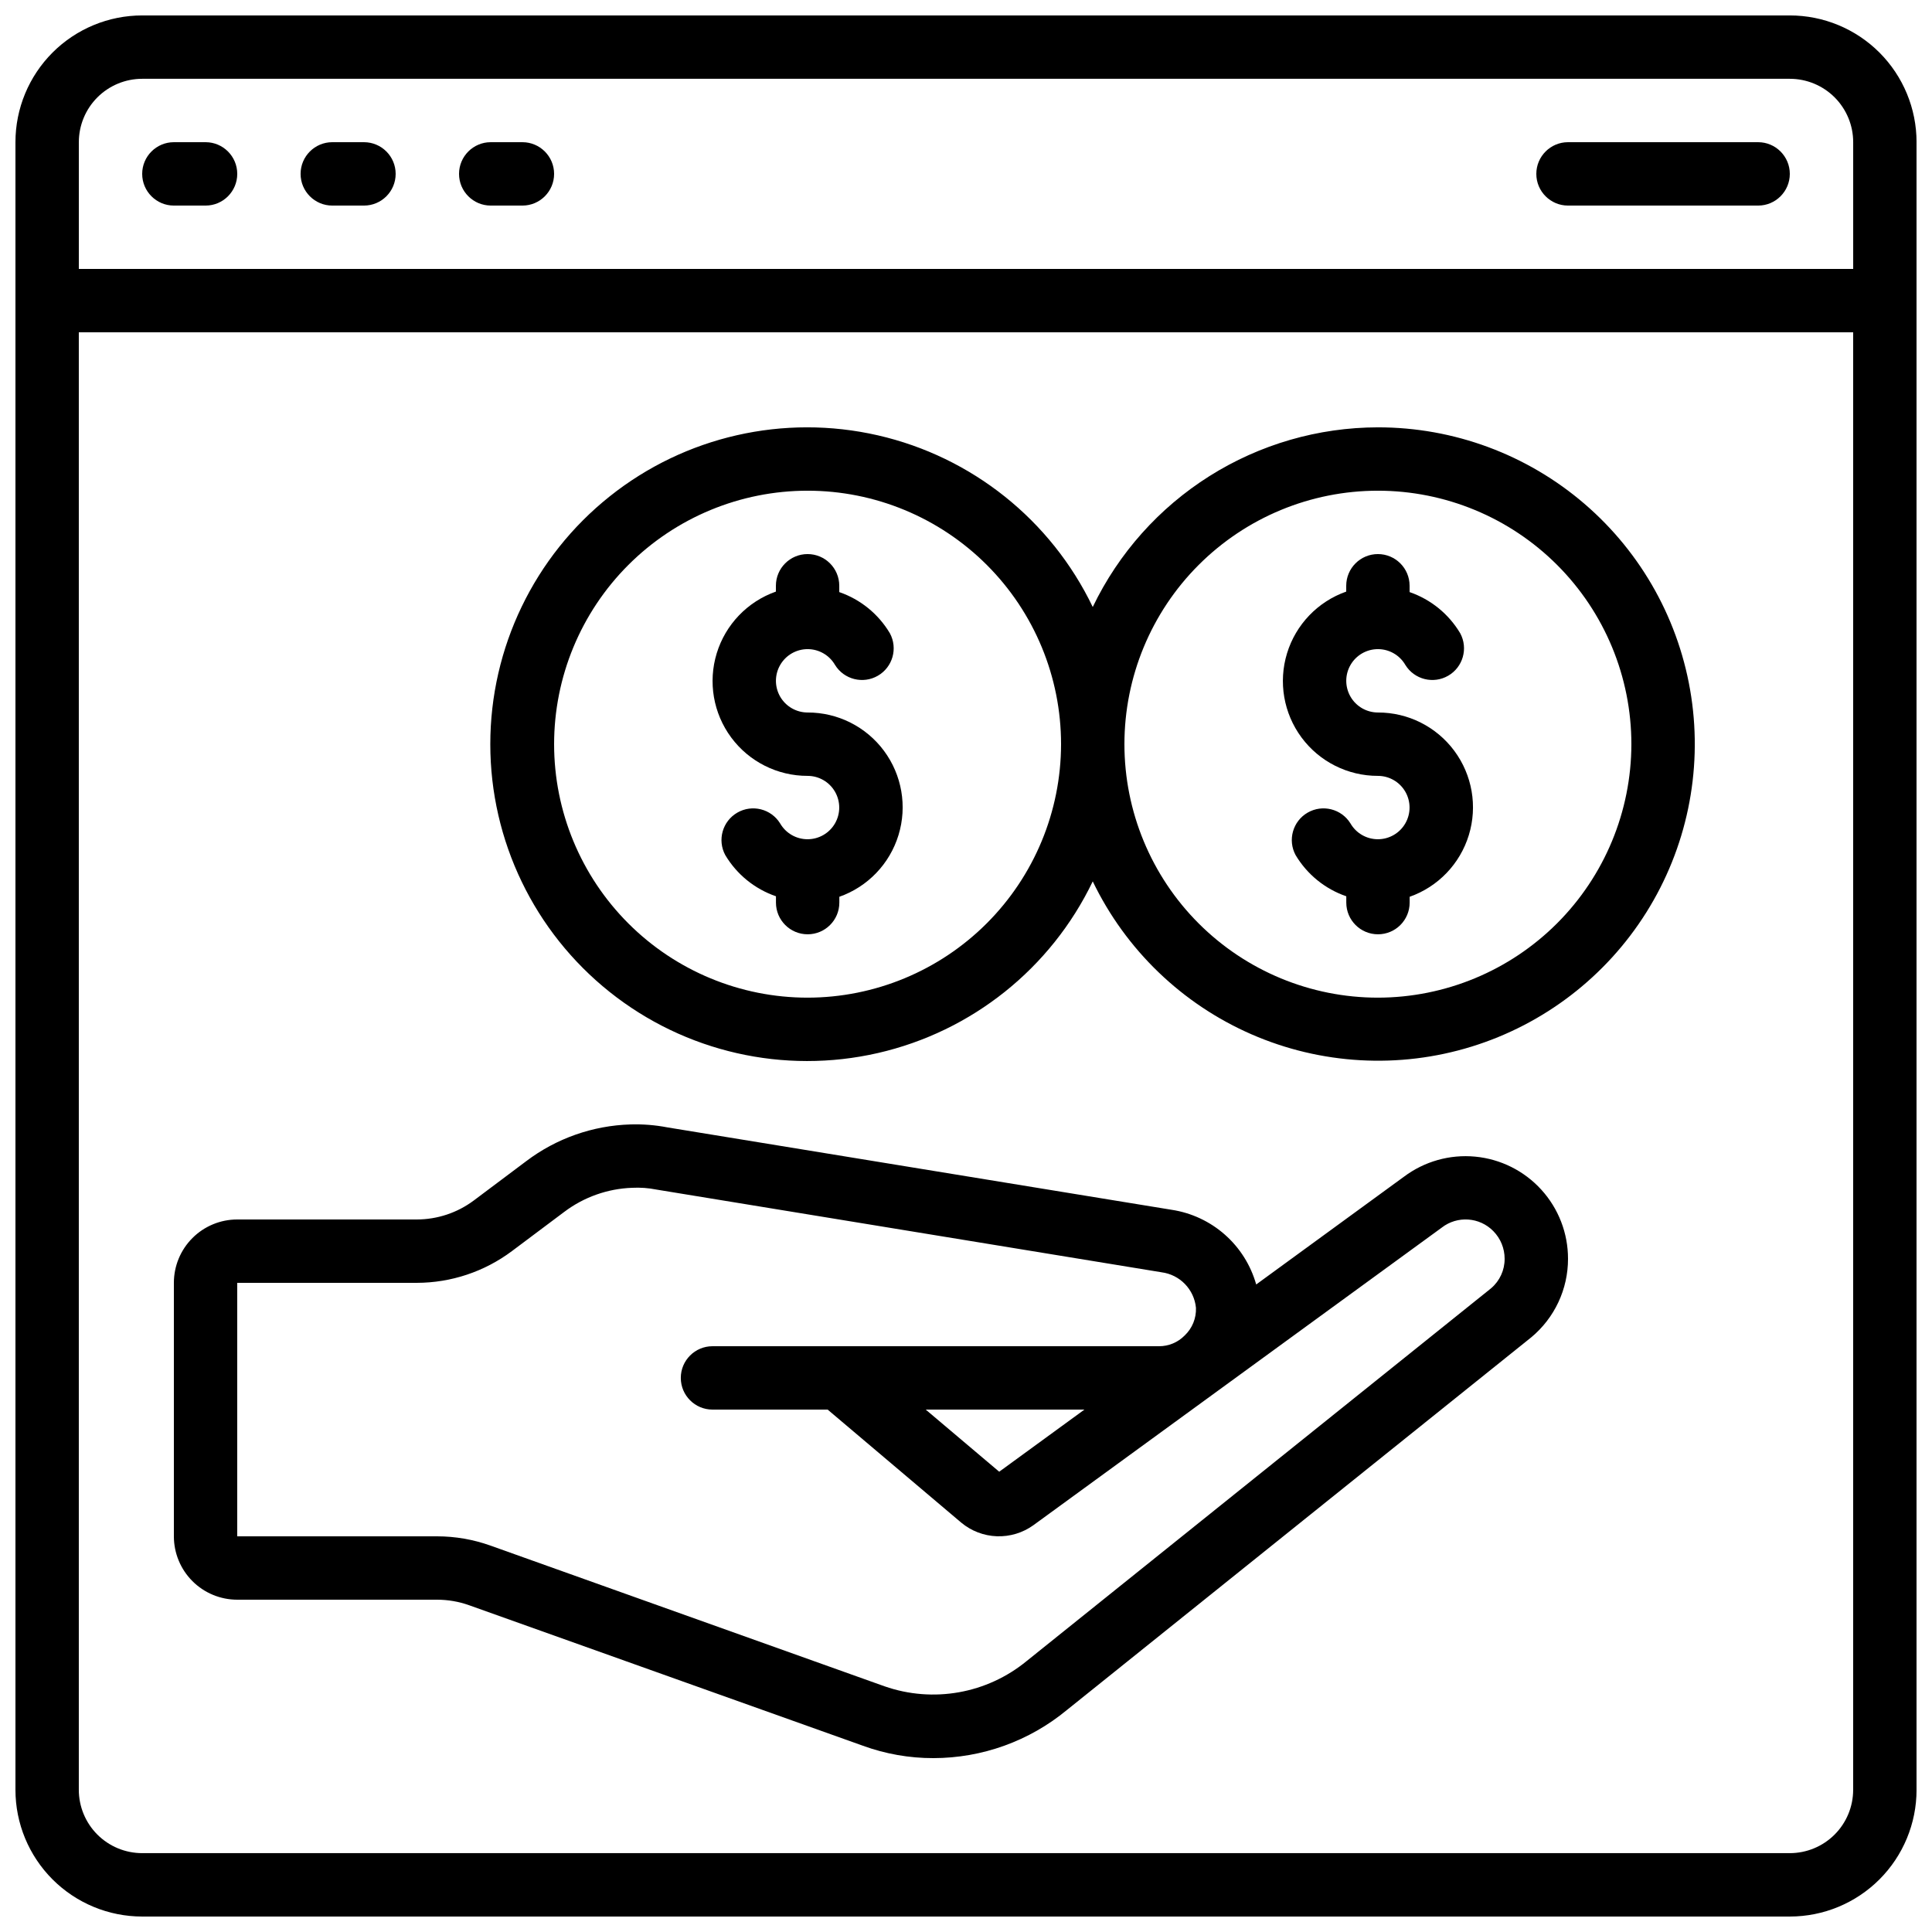
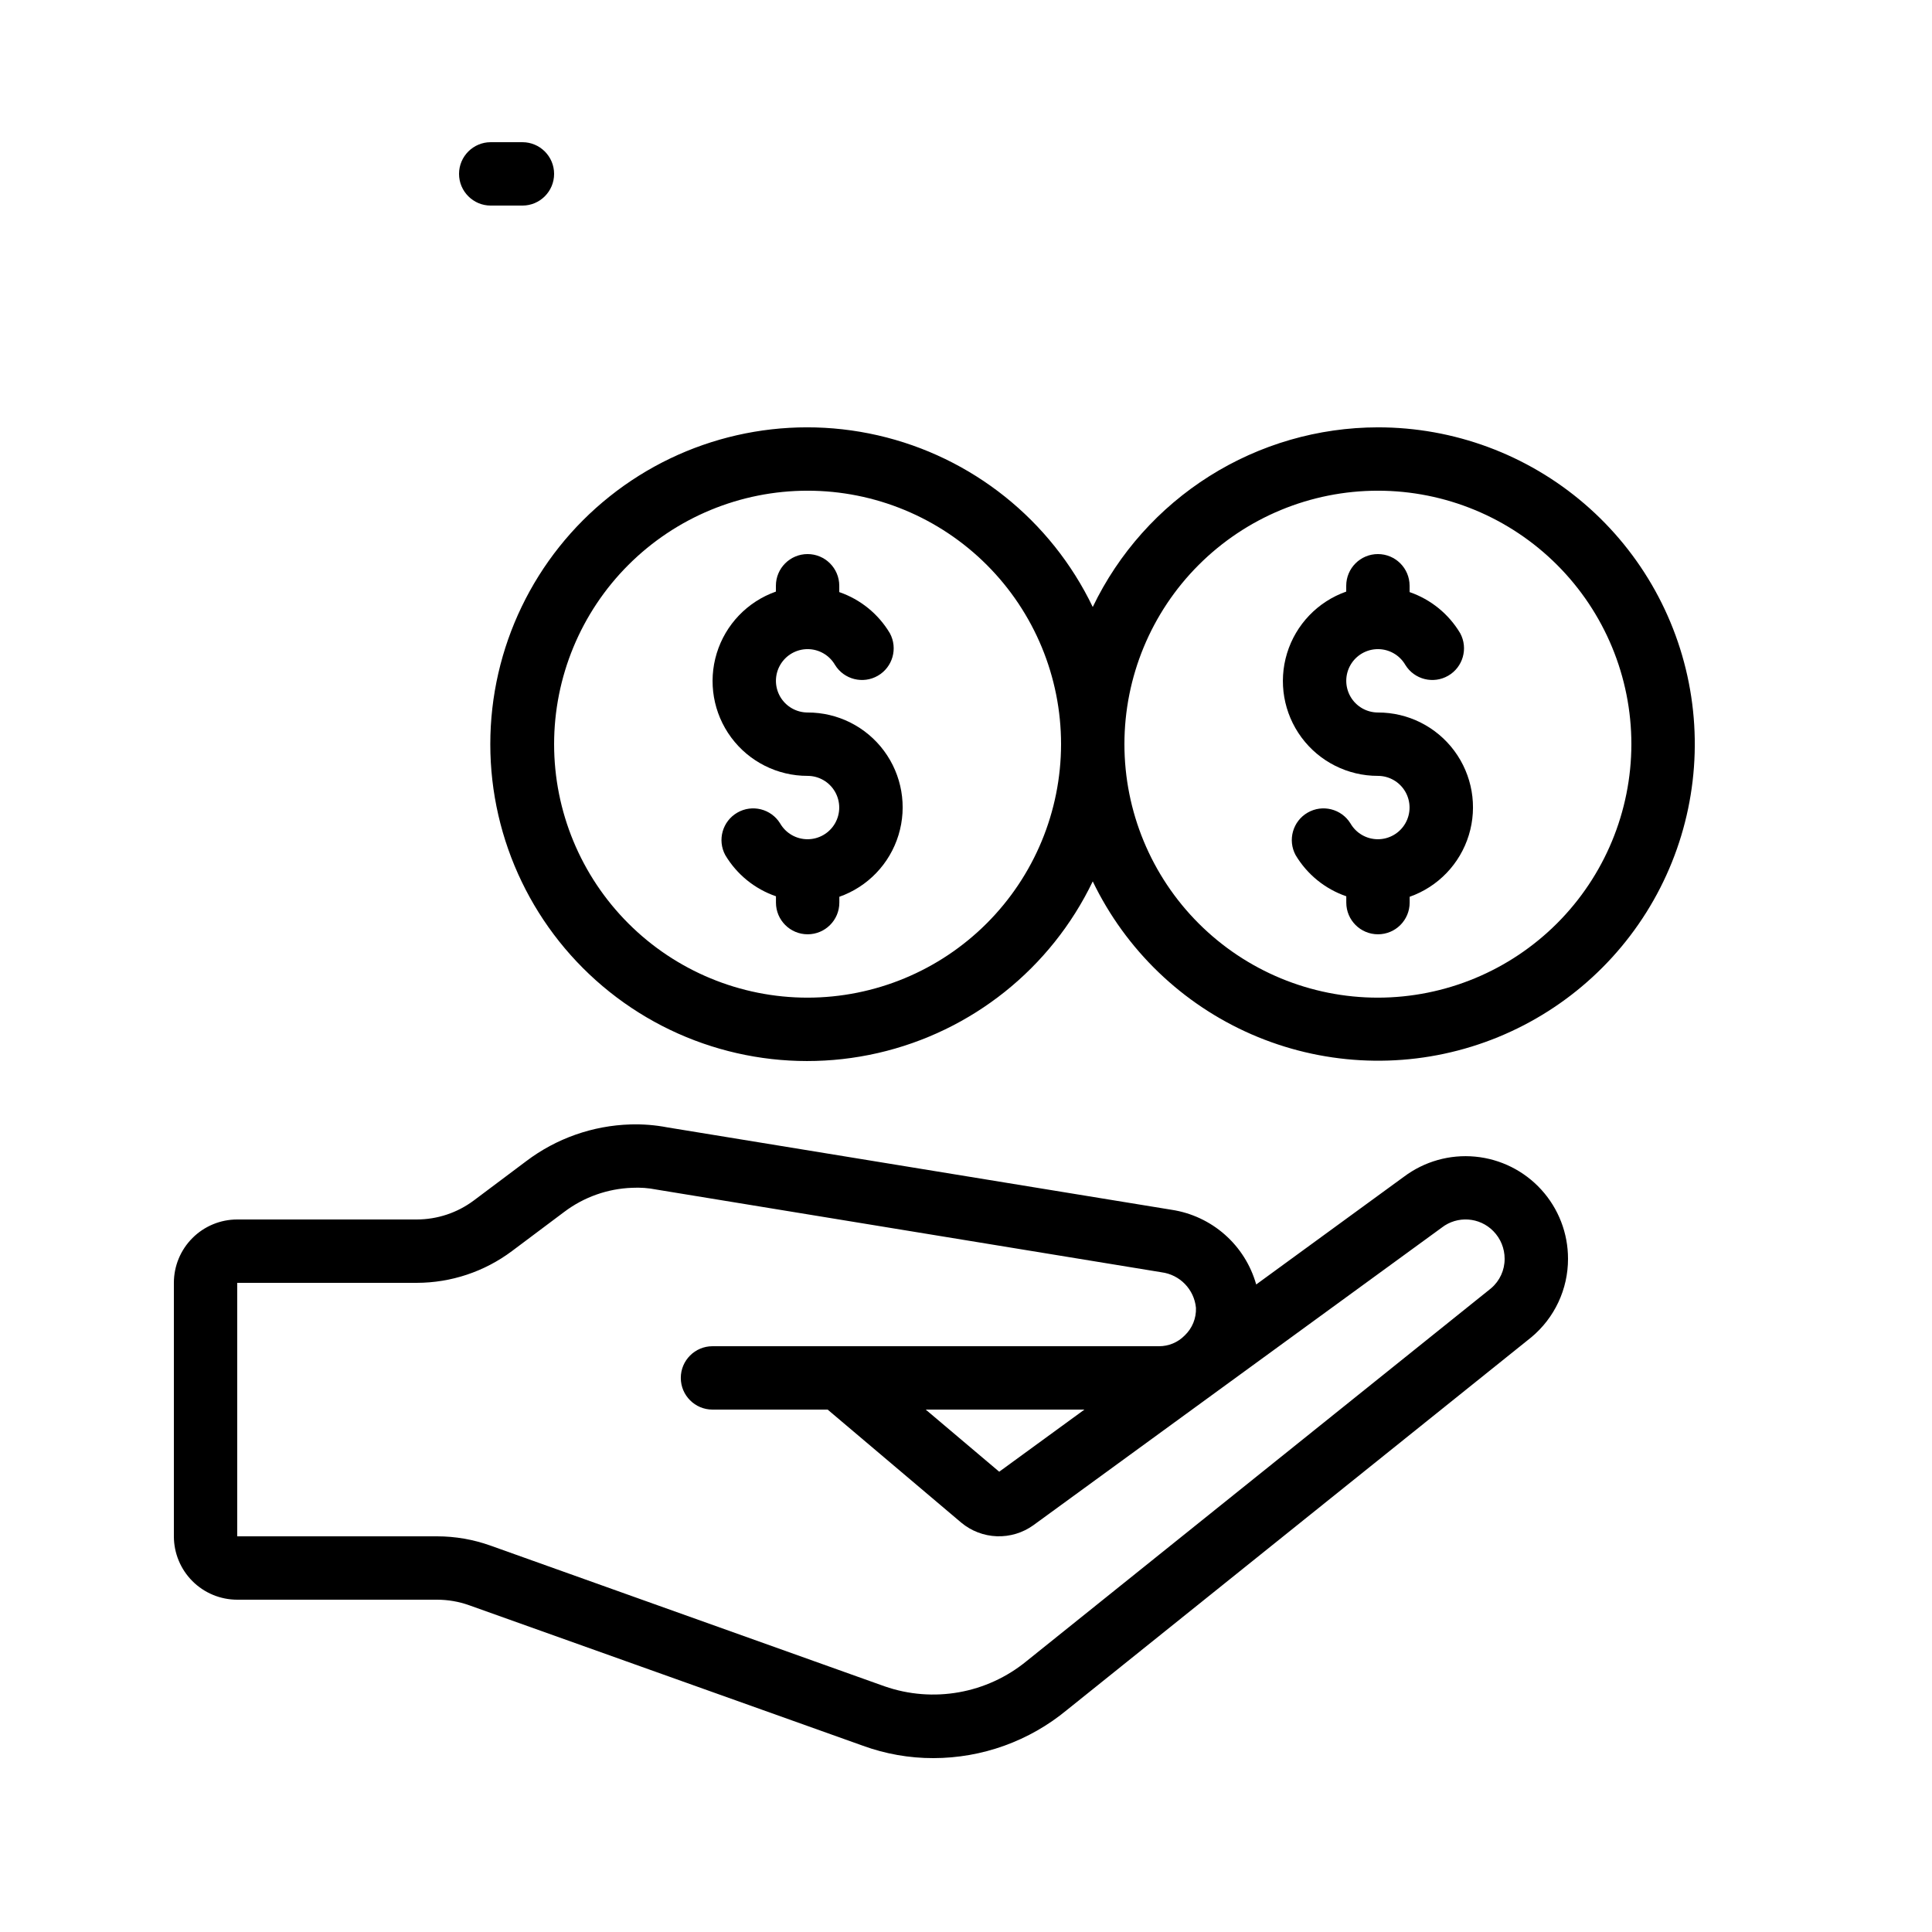
<svg xmlns="http://www.w3.org/2000/svg" width="800px" height="800px" version="1.1" viewBox="144 144 512 512">
  <defs>
    <clipPath id="a">
      <path d="m148.09 148.09h503.81v503.81h-503.81z" />
    </clipPath>
  </defs>
  <g clip-path="url(#a)">
-     <path d="m618.32 148.09h-436.64c-8.906 0-17.449 3.539-23.75 9.836-6.297 6.301-9.836 14.844-9.836 23.75v436.64c0 8.906 3.539 17.449 9.836 23.75 6.301 6.297 14.844 9.836 23.75 9.836h436.64c8.906 0 17.449-3.539 23.75-9.836 6.297-6.301 9.836-14.844 9.836-23.75v-436.64c0-8.906-3.539-17.449-9.836-23.75-6.301-6.297-14.844-9.836-23.75-9.836zm-436.64 16.793h436.64c4.453 0 8.727 1.77 11.875 4.918 3.148 3.152 4.918 7.422 4.918 11.875v33.59h-470.22v-33.59c0-4.453 1.77-8.723 4.918-11.875 3.152-3.148 7.422-4.918 11.875-4.918zm436.64 470.22h-436.64c-4.453 0-8.723-1.77-11.875-4.918-3.148-3.148-4.918-7.422-4.918-11.875v-386.25h470.22v386.25c0 4.453-1.77 8.727-4.918 11.875-3.148 3.148-7.422 4.918-11.875 4.918z" />
-   </g>
+     </g>
  <path d="m509.16 257.25c-15.801 0.02-31.273 4.5-44.641 12.922s-24.09 20.445-30.93 34.688c-11.07-23.043-32.031-39.789-56.949-45.492-24.918-5.707-51.078 0.25-71.07 16.184-19.992 15.934-31.637 40.102-31.637 65.668 0 25.562 11.645 49.73 31.637 65.664 19.992 15.934 46.152 21.891 71.07 16.184 24.918-5.703 45.879-22.449 56.949-45.492 8.715 18.105 23.637 32.484 42.055 40.523 18.418 8.035 39.109 9.199 58.312 3.273 19.199-5.926 35.637-18.543 46.324-35.559 10.688-17.02 14.918-37.305 11.914-57.176-3-19.867-13.031-38-28.27-51.102-15.238-13.102-34.668-20.297-54.766-20.285zm-151.14 151.14c-17.816 0-34.902-7.078-47.5-19.676s-19.676-29.684-19.676-47.496c0-17.816 7.078-34.902 19.676-47.5s29.684-19.676 47.5-19.676 34.902 7.078 47.5 19.676 19.672 29.684 19.672 47.5c-0.02 17.809-7.102 34.883-19.695 47.477s-29.668 19.676-47.477 19.695zm151.14 0h-0.004c-17.816 0-34.902-7.078-47.5-19.676s-19.672-29.684-19.672-47.496c0-17.816 7.074-34.902 19.672-47.5s29.684-19.676 47.5-19.676 34.902 7.078 47.5 19.676 19.676 29.684 19.676 47.5c-0.02 17.809-7.106 34.883-19.695 47.477-12.594 12.594-29.668 19.676-47.48 19.695z" />
  <path d="m516.05 455.85-39.145 28.551v-0.004c-1.441-5.102-4.316-9.684-8.289-13.191-3.973-3.512-8.875-5.801-14.113-6.598l-133.6-21.832c-3.242-0.625-6.539-0.891-9.836-0.789-9.992 0.301-19.645 3.703-27.617 9.738l-13.887 10.414c-4.363 3.262-9.664 5.027-15.113 5.035h-47.578c-4.453 0-8.727 1.77-11.875 4.922-3.148 3.148-4.918 7.418-4.918 11.871v67.176c0 4.453 1.77 8.727 4.918 11.875 3.148 3.148 7.422 4.918 11.875 4.918h52.969c2.883 0.004 5.746 0.496 8.461 1.461l104.37 37.238 0.004 0.004c5.984 2.18 12.305 3.293 18.676 3.281 12.922-0.008 25.441-4.519 35.398-12.762l123.04-98.746c6.191-5.141 9.766-12.777 9.75-20.824 0.008-6.769-2.512-13.293-7.066-18.301-4.551-5.008-10.809-8.133-17.543-8.77-6.738-0.637-13.469 1.266-18.879 5.332zm23.117 29.547-123.05 98.762c-10.539 8.684-24.848 11.23-37.734 6.719l-104.45-37.297c-4.527-1.609-9.293-2.434-14.098-2.438h-52.969v-67.176h47.586c9.082-0.012 17.914-2.957 25.191-8.395l13.879-10.402c5.203-3.93 11.488-6.16 18.004-6.391 2.152-0.109 4.309 0.047 6.422 0.469l133.84 21.914v0.004c4.879 0.617 8.676 4.527 9.152 9.418 0.109 2.758-0.977 5.426-2.981 7.324-1.793 1.84-4.262 2.871-6.832 2.856h-118.31c-4.637 0-8.398 3.758-8.398 8.395s3.762 8.398 8.398 8.398h30.516l35.402 29.953-0.004-0.004c2.66 2.223 5.988 3.496 9.453 3.621 3.465 0.121 6.871-0.91 9.684-2.938l108.23-78.871v-0.004c4.133-3.191 10.004-2.781 13.652 0.949 1.922 1.953 2.996 4.586 2.992 7.324 0.02 3.004-1.293 5.859-3.578 7.809zm-107.78 32.16-22.586 16.465-19.477-16.465z" />
-   <path d="m190.08 198.48h8.398c4.637 0 8.395-3.762 8.395-8.398s-3.758-8.398-8.395-8.398h-8.398c-4.637 0-8.398 3.762-8.398 8.398s3.762 8.398 8.398 8.398z" />
-   <path d="m232.06 198.48h8.398-0.004c4.641 0 8.398-3.762 8.398-8.398s-3.758-8.398-8.398-8.398h-8.395c-4.637 0-8.398 3.762-8.398 8.398s3.762 8.398 8.398 8.398z" />
  <path d="m274.05 198.48h8.398-0.004c4.641 0 8.398-3.762 8.398-8.398s-3.758-8.398-8.398-8.398h-8.395c-4.637 0-8.398 3.762-8.398 8.398s3.762 8.398 8.398 8.398z" />
-   <path d="m559.54 198.48h50.383-0.004c4.637 0 8.398-3.762 8.398-8.398s-3.762-8.398-8.398-8.398h-50.379c-4.637 0-8.398 3.762-8.398 8.398s3.762 8.398 8.398 8.398z" />
  <path d="m509.16 332.82c-3-0.004-5.769-1.605-7.266-4.203s-1.496-5.801 0.004-8.395c1.5-2.598 4.273-4.195 7.273-4.195s5.769 1.602 7.269 4.199c2.387 3.859 7.41 5.121 11.34 2.852 3.93-2.269 5.348-7.254 3.195-11.25-3.039-5.113-7.797-8.98-13.418-10.918v-1.676c0-4.641-3.762-8.398-8.398-8.398s-8.395 3.758-8.395 8.398v1.547-0.004c-7.527 2.652-13.348 8.715-15.684 16.344s-0.91 15.914 3.84 22.324c4.75 6.41 12.262 10.184 20.238 10.168 3 0.004 5.769 1.605 7.269 4.203 1.496 2.598 1.492 5.801-0.008 8.395-1.5 2.598-4.273 4.195-7.269 4.195-3 0-5.773-1.602-7.269-4.199-2.391-3.859-7.414-5.121-11.344-2.852-3.93 2.269-5.344 7.254-3.191 11.25 3.043 5.113 7.805 8.984 13.434 10.918v1.676c0 4.641 3.758 8.398 8.398 8.398 4.637 0 8.395-3.758 8.395-8.398v-1.547 0.004c7.527-2.652 13.348-8.719 15.684-16.352 2.336-7.629 0.906-15.914-3.848-22.324s-12.27-10.18-20.25-10.16z" />
  <path d="m358.02 332.82c-3-0.004-5.769-1.605-7.269-4.203-1.496-2.598-1.496-5.801 0.008-8.395 1.5-2.598 4.273-4.195 7.269-4.195 3 0 5.769 1.602 7.269 4.199 2.391 3.859 7.414 5.121 11.344 2.852 3.93-2.269 5.344-7.254 3.191-11.25-3.039-5.113-7.793-8.98-13.418-10.918v-1.676c0-4.641-3.758-8.398-8.395-8.398-4.641 0-8.398 3.758-8.398 8.398v1.547-0.004c-7.523 2.652-13.344 8.715-15.68 16.344s-0.914 15.914 3.836 22.324c4.75 6.41 12.262 10.184 20.242 10.168 2.996 0.004 5.769 1.605 7.266 4.203 1.496 2.598 1.496 5.801-0.004 8.395-1.504 2.598-4.273 4.195-7.273 4.195s-5.769-1.602-7.269-4.199c-2.387-3.859-7.41-5.121-11.34-2.852-3.93 2.269-5.348 7.254-3.195 11.25 3.043 5.113 7.805 8.984 13.434 10.918v1.676c0 4.641 3.762 8.398 8.398 8.398s8.398-3.758 8.398-8.398v-1.547 0.004c7.523-2.652 13.344-8.719 15.68-16.352 2.336-7.629 0.91-15.914-3.844-22.324s-12.27-10.18-20.25-10.16z" />
</svg>